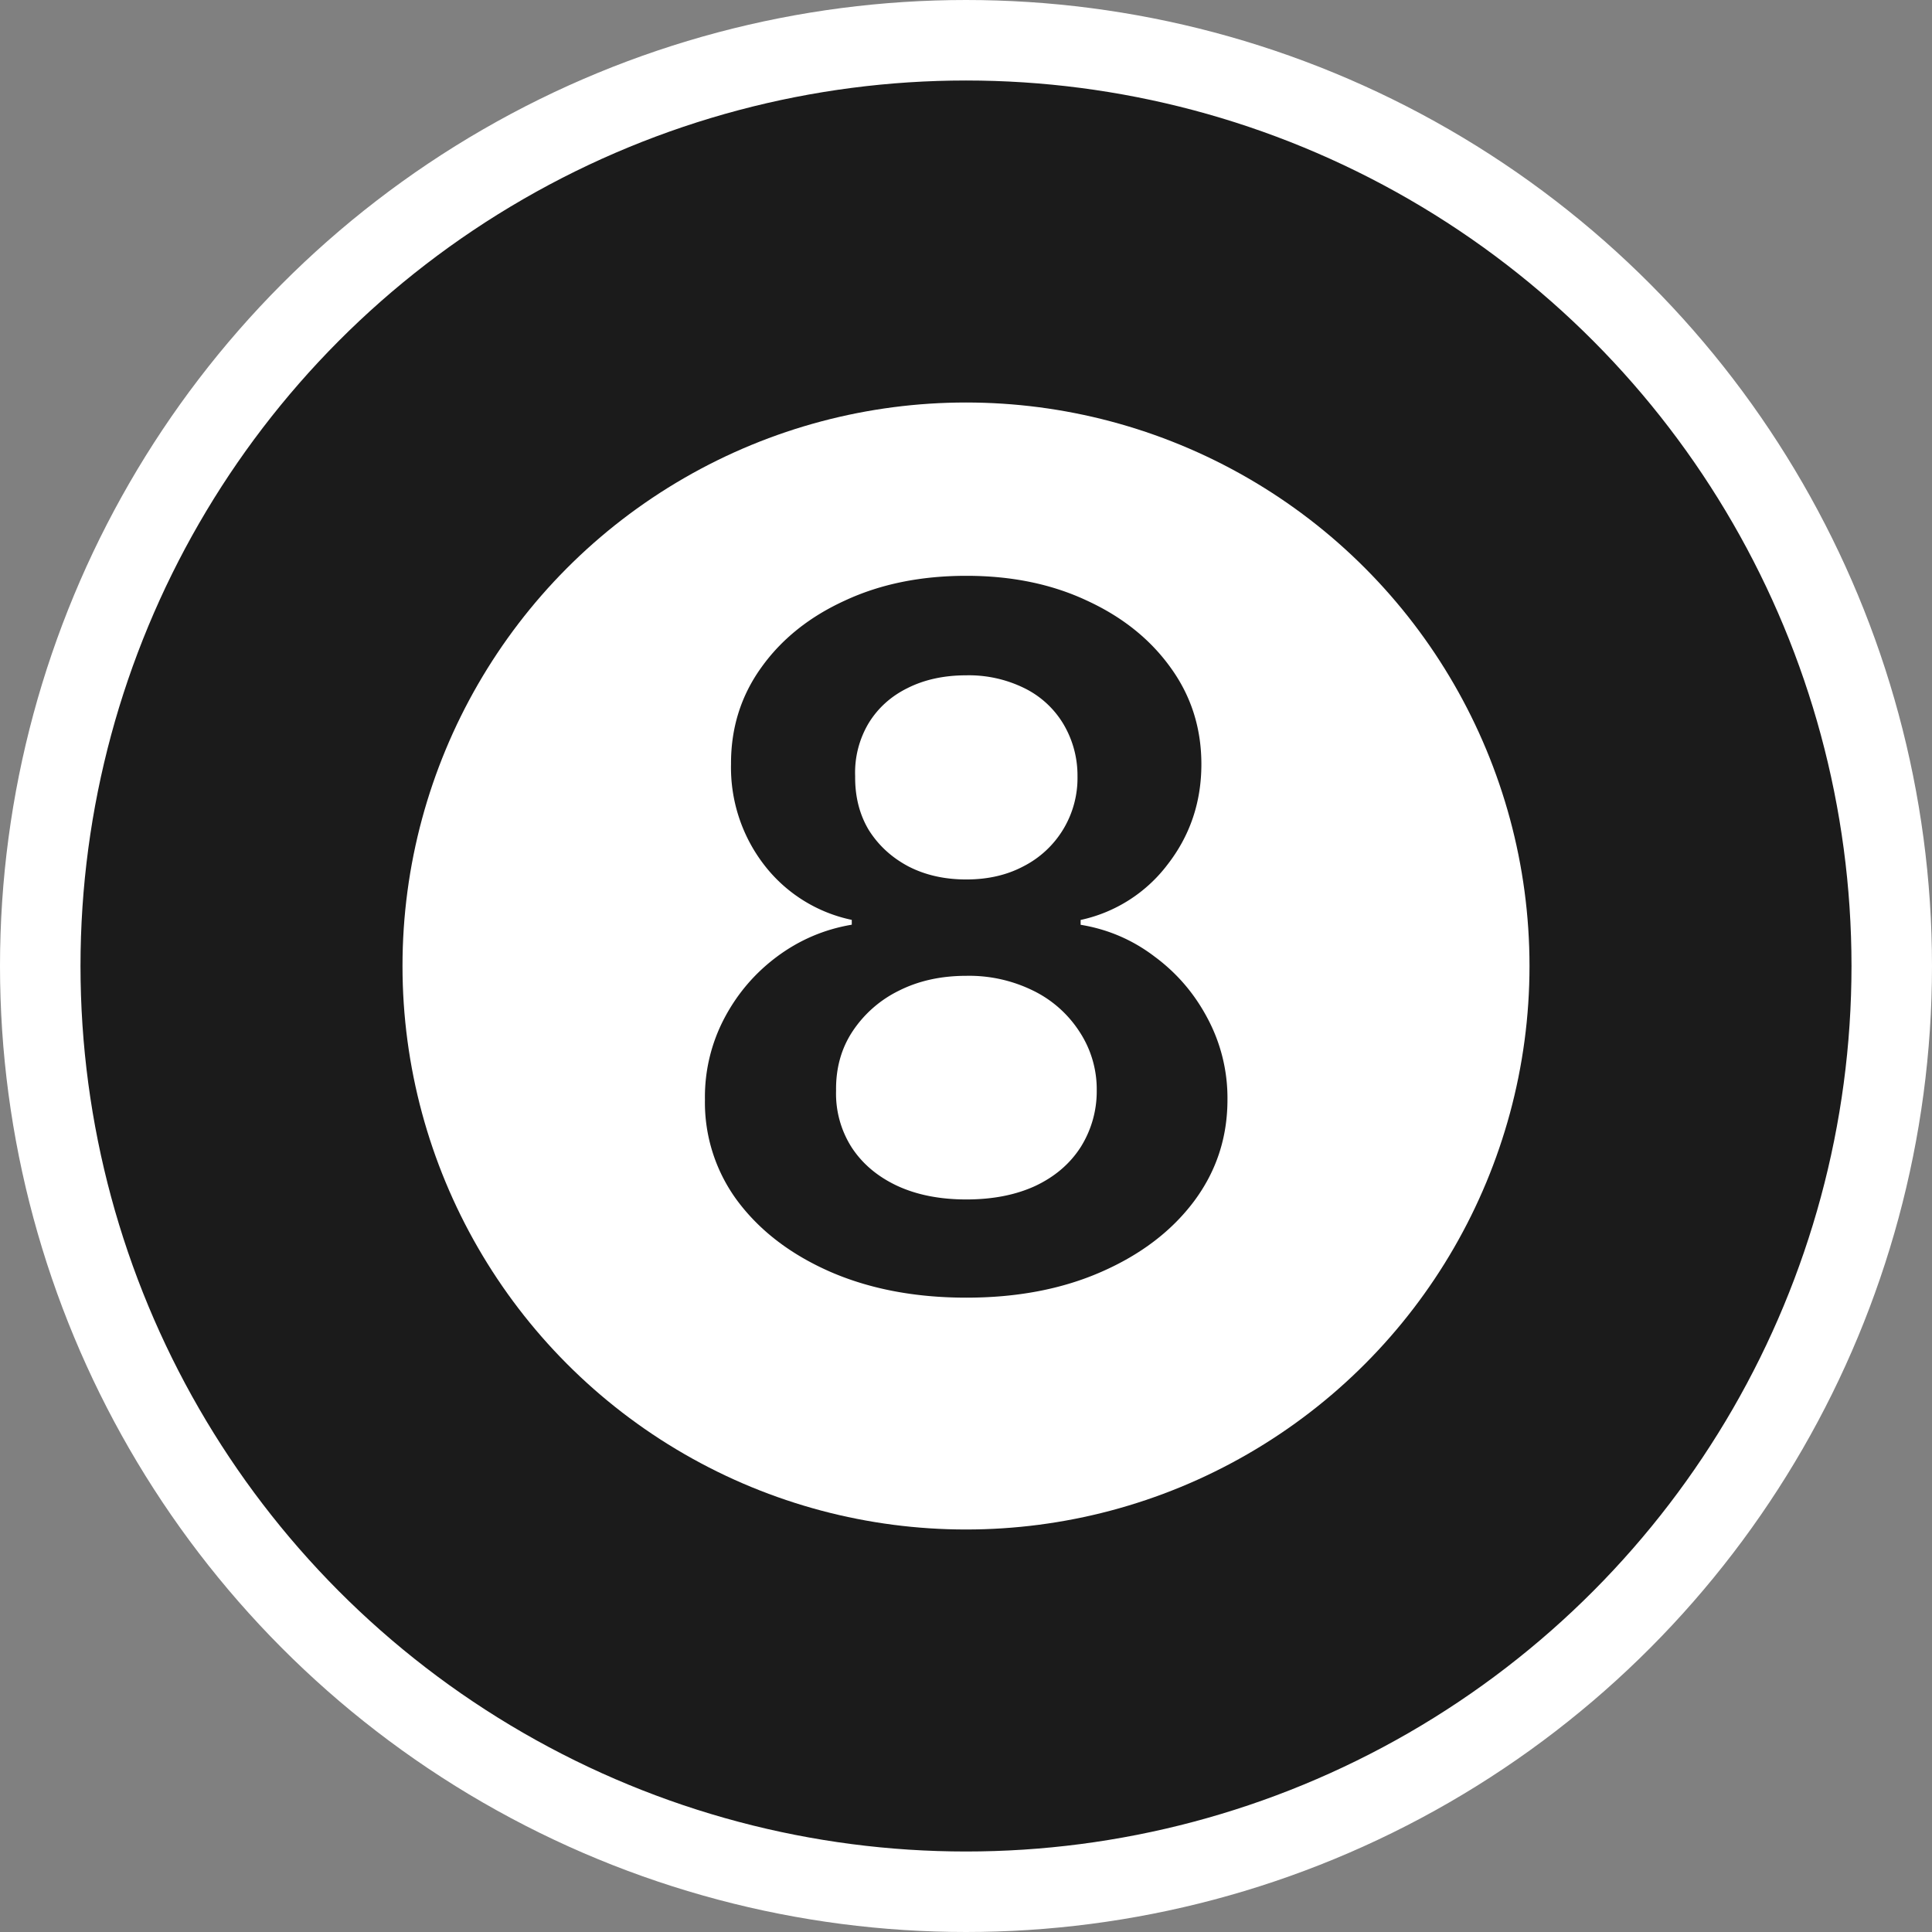
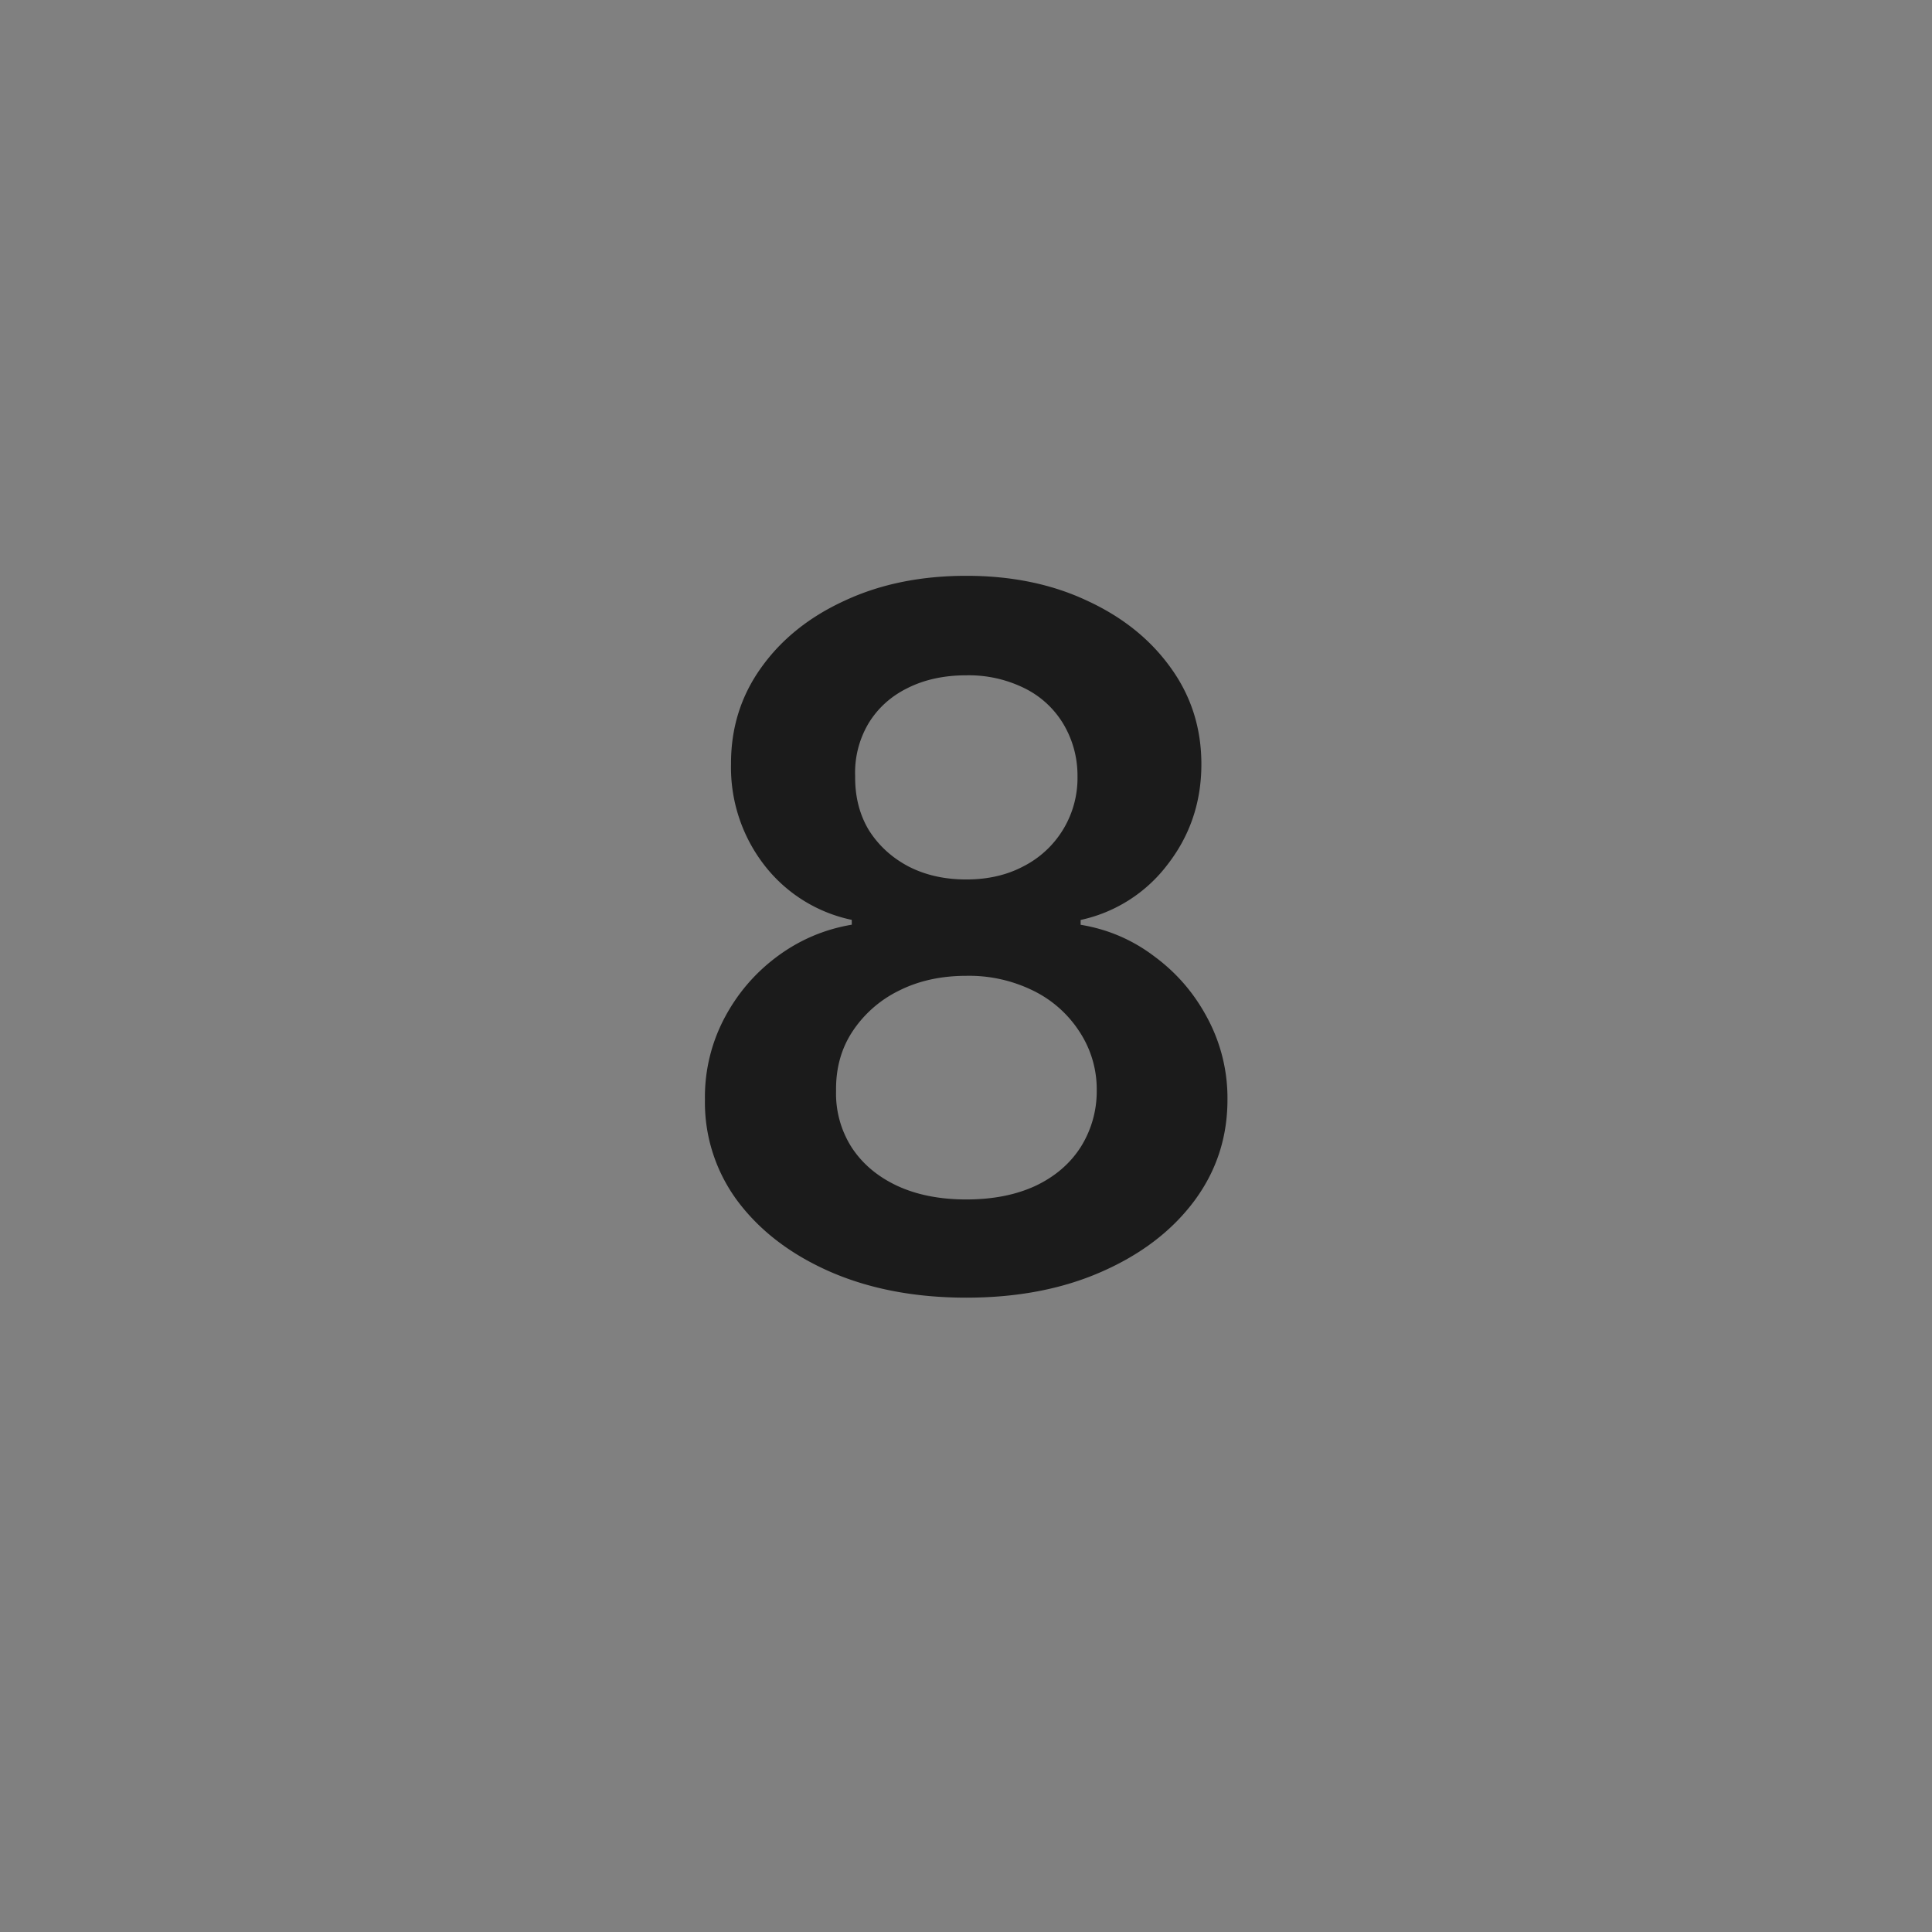
<svg xmlns="http://www.w3.org/2000/svg" width="24" height="24" fill="none">
  <rect width="100%" height="100%" fill="#808080" stroke="none" />
-   <circle cx="12" cy="12" r="11.5" fill="#1B1B1B" stroke="#FFF" />
-   <circle cx="12" cy="12" r="7" fill="#FFF" />
  <path fill="#1B1B1B" d="M12.005 16.12q-.95 0-1.688-.32-.732-.32-1.15-.874a2.05 2.05 0 0 1-.41-1.265 2.1 2.1 0 0 1 .24-1.01q.242-.46.656-.768.417-.31.928-.396v-.06a1.85 1.85 0 0 1-1.09-.685 1.98 1.98 0 0 1-.41-1.25q-.003-.673.376-1.2.378-.53 1.04-.832.66-.307 1.508-.307.84 0 1.495.307.66.303 1.04.831.384.528.384 1.202 0 .707-.422 1.249a1.84 1.84 0 0 1-1.078.686v.06q.511.084.92.396.414.306.657.767a2.1 2.1 0 0 1 .247 1.01q0 .707-.418 1.265-.417.554-1.15.874-.729.32-1.675.32m0-1.22q.489 0 .852-.166.363-.17.563-.477a1.3 1.3 0 0 0 .204-.707 1.3 1.3 0 0 0-.217-.738 1.43 1.43 0 0 0-.575-.507 1.8 1.8 0 0 0-.827-.183q-.47 0-.835.183a1.46 1.46 0 0 0-.58.508q-.21.319-.204.737a1.24 1.24 0 0 0 .196.707q.2.303.562.473.366.17.86.17m0-3.975q.4 0 .707-.162a1.23 1.23 0 0 0 .674-1.121 1.25 1.25 0 0 0-.18-.656 1.16 1.16 0 0 0-.485-.44 1.56 1.56 0 0 0-.716-.157q-.414 0-.729.158-.311.153-.486.439a1.2 1.2 0 0 0-.166.656q-.004.38.17.67.18.285.49.45.315.163.72.163" />
</svg>